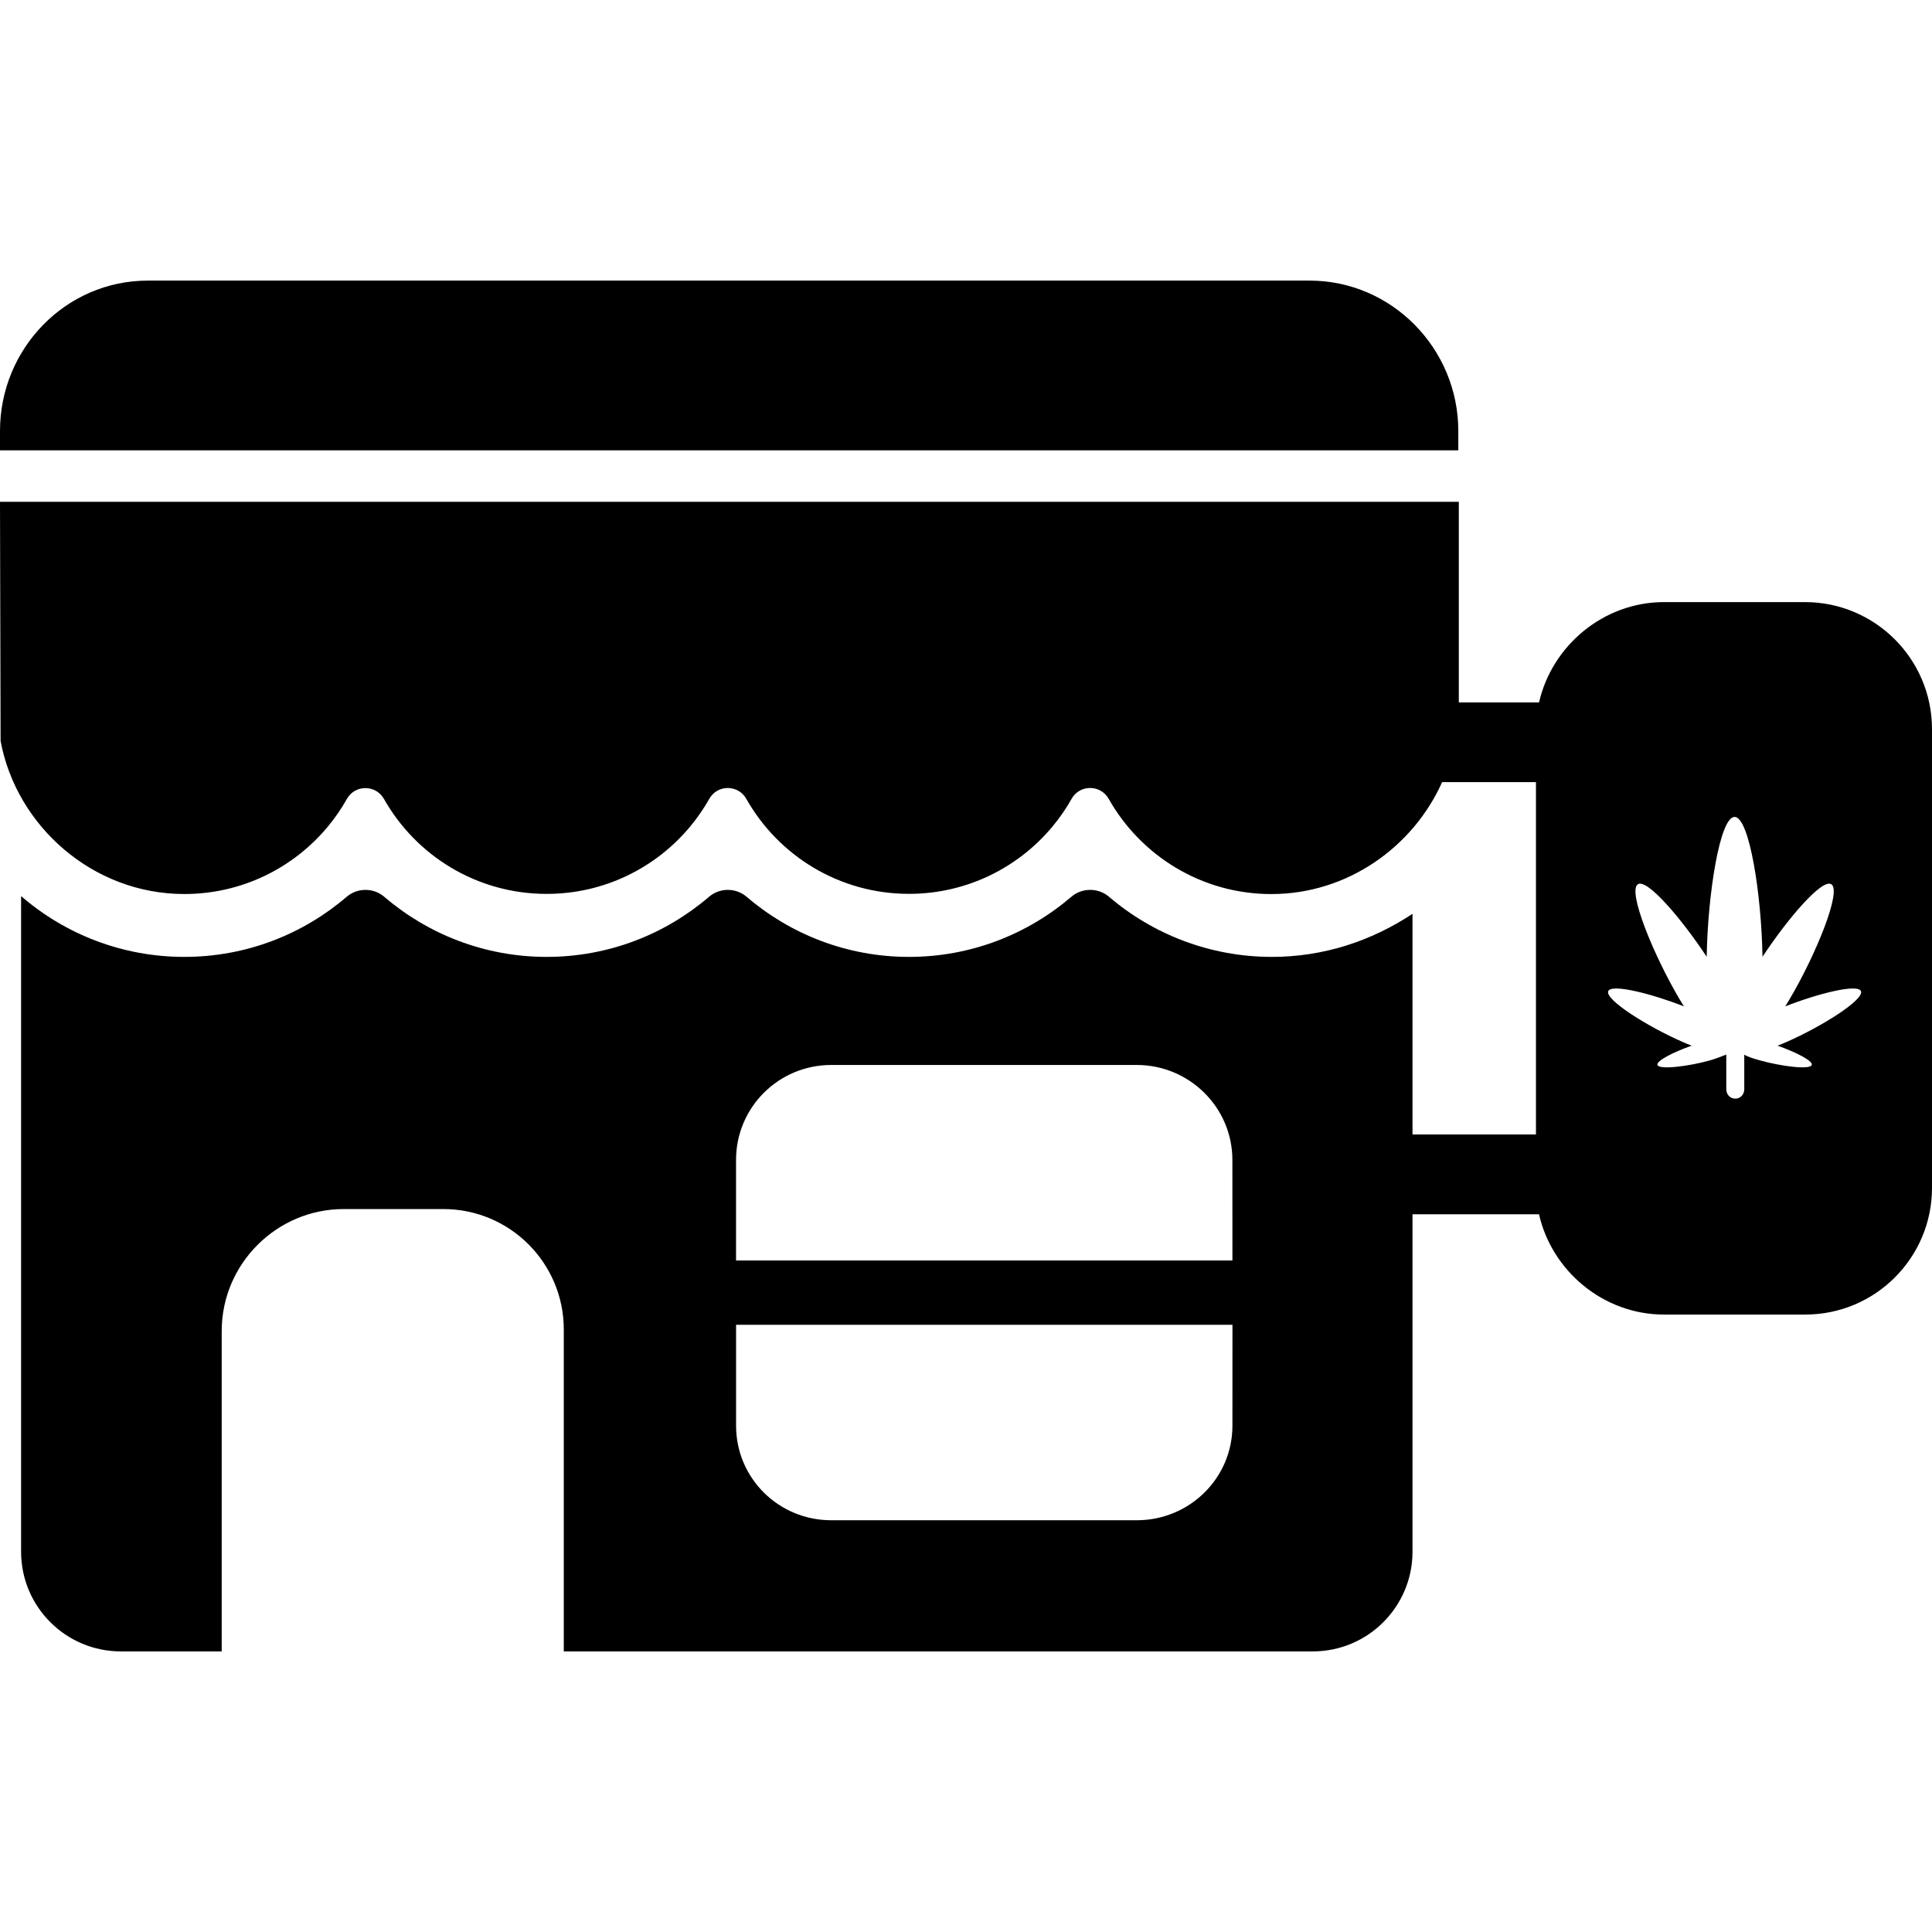
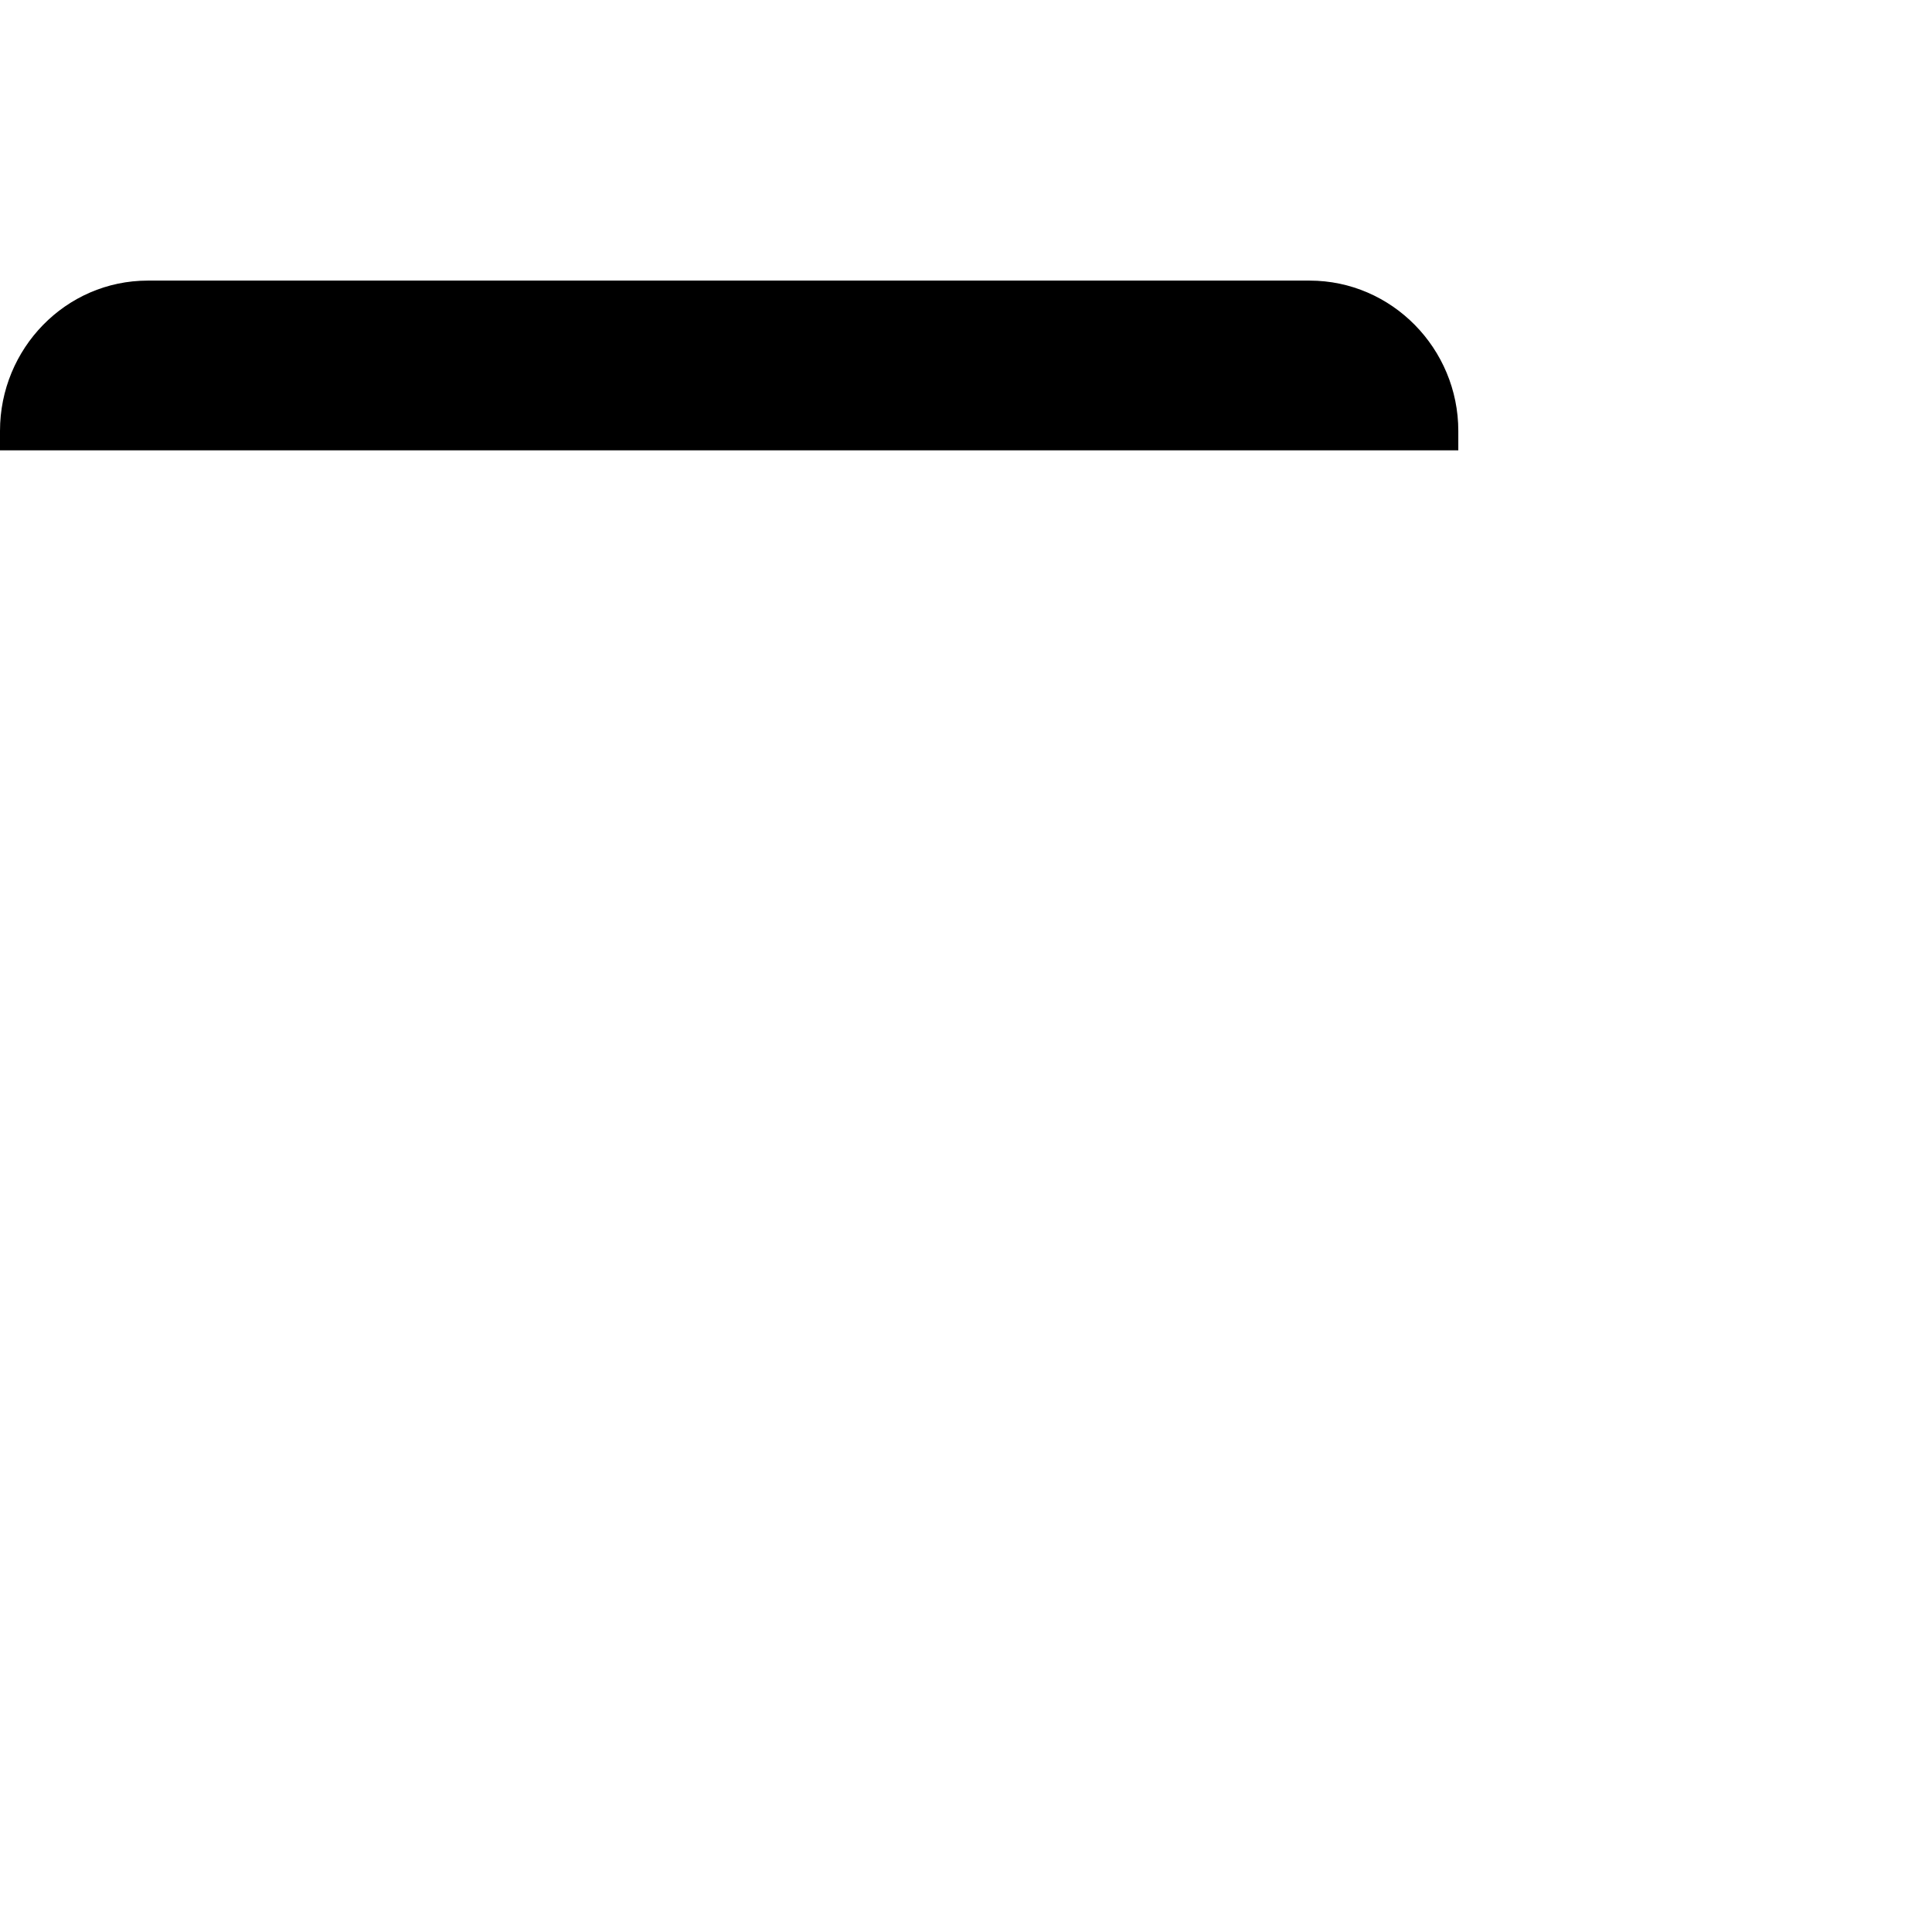
<svg xmlns="http://www.w3.org/2000/svg" fill="#000000" version="1.1" id="Capa_1" width="800px" height="800px" viewBox="0 0 45.725 45.725" xml:space="preserve">
  <g>
    <g>
      <path d="M34.514,10.199c0-1.947-1.572-3.558-3.52-3.558H3.5c-1.947,0-3.5,1.611-3.5,3.558v0.459h34.514V10.199z" />
-       <path d="M42.718,14.25h-3.336c-1.435,0-2.653,1.035-2.957,2.374h-1.899v-4.748H0l0.014,5.661c0.373,2.009,2.177,3.622,4.347,3.622    c1.363,0,2.581-0.616,3.392-1.588c0.172-0.207,0.326-0.429,0.458-0.664c0.193-0.342,0.684-0.339,0.877,0.003    c0.758,1.341,2.198,2.246,3.849,2.246c1.362,0,2.58-0.616,3.39-1.585c0.173-0.207,0.328-0.43,0.461-0.666    c0.193-0.342,0.684-0.339,0.876,0.003c0.758,1.342,2.198,2.247,3.849,2.247c1.361,0,2.579-0.616,3.389-1.584    c0.173-0.207,0.328-0.43,0.461-0.667c0.193-0.342,0.684-0.338,0.877,0.003c0.758,1.343,2.197,2.253,3.849,2.253    c1.806,0,3.356-1.117,4.042-2.649h2.221v8.339H33.43v-5.222c-0.975,0.643-2.101,1.019-3.328,1.019    c-1.465,0-2.816-0.536-3.854-1.422c-0.256-0.219-0.637-0.219-0.893,0c-1.035,0.886-2.376,1.422-3.842,1.422    c-1.465,0-2.807-0.536-3.841-1.421c-0.256-0.22-0.637-0.22-0.893,0c-1.034,0.886-2.376,1.421-3.842,1.421    c-1.465,0-2.807-0.536-3.841-1.421c-0.256-0.22-0.637-0.22-0.893,0c-1.034,0.886-2.376,1.421-3.841,1.421    c-1.475,0-2.828-0.543-3.863-1.439v15.516c0,1.304,1.058,2.36,2.362,2.36h2.386v-7.582c0-1.588,1.299-2.887,2.887-2.887h2.358    c1.574,0,2.851,1.275,2.851,2.851v7.618h17.726c1.305,0,2.361-1.057,2.361-2.36v-7.985h2.994c0.303,1.338,1.521,2.373,2.958,2.373    h3.343c1.657,0,3-1.343,3-3V17.257C45.725,15.596,44.378,14.25,42.718,14.25z M29.168,33.742c0,1.244-1.018,2.238-2.262,2.238    h-7.233c-1.244,0-2.252-0.994-2.252-2.238v-2.388H29.16h0.009L29.168,33.742L29.168,33.742z M29.168,29.832h-0.009H17.42v-2.379    c0-1.244,1.008-2.248,2.252-2.248h7.232c1.244,0,2.263,1.004,2.263,2.248L29.168,29.832L29.168,29.832z M42.287,24.658    c-0.077,0.035-0.148,0.063-0.217,0.09c0.424,0.15,0.837,0.356,0.81,0.455c-0.034,0.123-0.729,0.033-1.229-0.107    c-0.162-0.046-0.309-0.092-0.369-0.137v0.82c0,0.123-0.09,0.223-0.213,0.223s-0.213-0.1-0.213-0.223v-0.82    c-0.123,0.045-0.224,0.091-0.385,0.137c-0.5,0.141-1.209,0.23-1.244,0.107c-0.027-0.099,0.385-0.305,0.809-0.455    c-0.068-0.026-0.139-0.055-0.217-0.09c-0.819-0.358-1.844-1-1.756-1.201c0.078-0.178,1.008,0.055,1.791,0.361    c-0.033-0.052-0.064-0.105-0.099-0.162c-0.622-1.051-1.247-2.579-0.989-2.73c0.219-0.13,1.012,0.79,1.627,1.718    c0.023-1.473,0.311-3.31,0.66-3.31s0.637,1.837,0.66,3.31c0.615-0.928,1.408-1.848,1.627-1.718c0.258,0.152-0.367,1.68-0.99,2.73    c-0.033,0.057-0.065,0.109-0.098,0.162c0.782-0.307,1.712-0.539,1.791-0.361C44.13,23.658,43.107,24.3,42.287,24.658z" />
    </g>
  </g>
</svg>